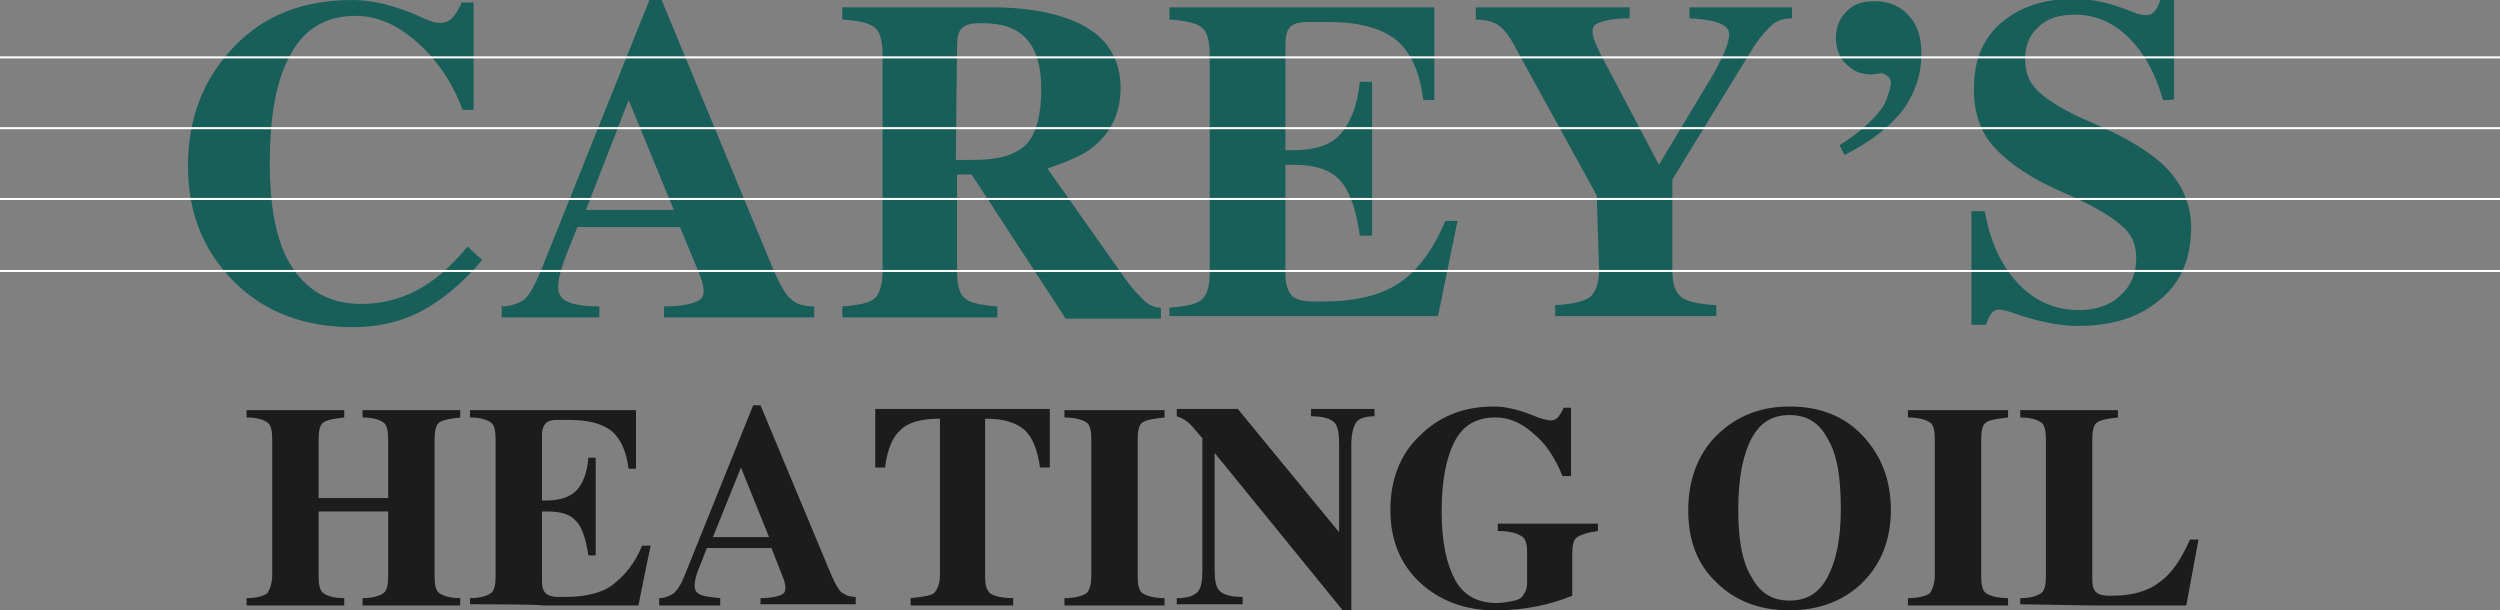
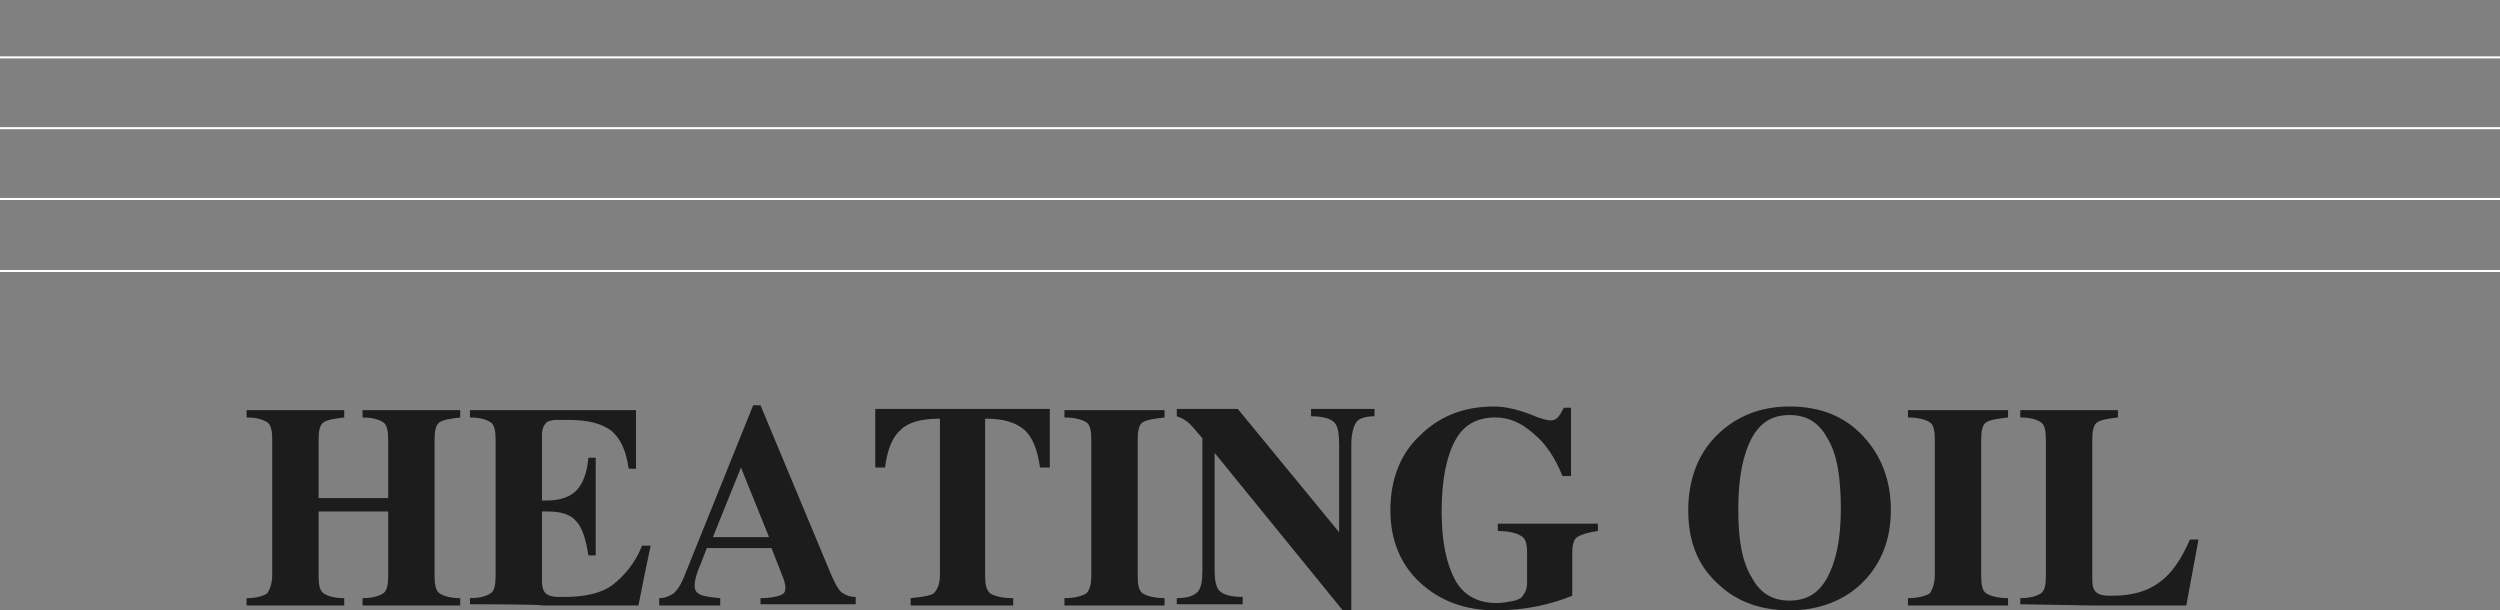
<svg xmlns="http://www.w3.org/2000/svg" xml:space="preserve" id="Layer_1" x="0" y="0" style="enable-background:new 0 0 204.8 50" version="1.1" viewBox="0 0 204.8 50">
  <rect x="0" y="0" width="204.8" height="50" fill="#808080" stroke="none" />
  <style type="text/css">.st0{fill:#185e59}.st1{fill:#1c1c1c}.st2{fill:none;stroke:#fff;stroke-width:.168;stroke-miterlimit:10}</style>
  <g>
    <g>
      <g>
-         <path d="M39.5 21.3c-1.6 1.9-3.3 3.3-5 4.2-1.7.9-3.6 1.3-5.6 1.3-3.9 0-7.2-1.2-9.7-3.7-2.5-2.5-3.8-5.6-3.8-9.5 0-4 1.3-7.2 3.8-9.8S24.9 0 28.9 0c1.5 0 3.4.4 5.6 1.4.8.4 1.5.6 2 .4.5-.1.8-.6 1.2-1.3l.1-.3h1V9h-.9c-.9-2.4-2.2-4.2-3.8-5.6-1.6-1.4-3.2-2.1-5-2.1-2.3 0-4.1 1-5.2 3-1.2 2-1.8 5-1.8 9 0 3.9.6 6.8 1.9 8.7 1.3 1.9 3.1 2.9 5.6 2.9 1.6 0 3.2-.4 4.5-1.1 1.4-.7 2.8-1.9 4.2-3.6l1.2 1.1zM44.3 22.2 53.2 0h1l9.2 22.2c.5 1.1.9 1.9 1.4 2.3.4.4 1 .6 1.9.6v.9H54.4v-.9c1.7 0 2.7-.3 3-.6.4-.4.3-1.1-.2-2.3l-1.5-3.6h-8.4l-.8 2c-.7 1.8-1 3-.6 3.6.3.6 1.4.9 3.2.9v.9h-8v-.9c.8 0 1.5-.3 1.9-.6.4-.4.8-1.1 1.3-2.3zm3.7-5h7.2l-3.7-9-3.5 9zM72.3 22.2V4.5c0-1.1-.2-1.9-.6-2.2-.4-.4-1.3-.6-2.7-.7v-1h12.2c3.4 0 6.1.6 7.9 1.7 1.8 1.1 2.7 2.8 2.7 4.9 0 2.3-1 4.1-2.9 5.3-.9.5-1.9.9-3.1 1.3l6 8.5c.8 1.2 1.5 1.9 1.9 2.3.4.4.9.6 1.4.6v.9h-7.8l-7.7-11.8h-1.2v7.9c0 1.1.2 1.9.6 2.2.4.4 1.3.6 2.7.7v.9H69v-.9c1.4-.1 2.3-.3 2.7-.7.3-.3.6-1 .6-2.2zm6-9.1h1.5c2 0 3.4-.4 4.3-1.3.8-.9 1.2-2.4 1.2-4.5 0-1.9-.4-3.2-1.2-4.1-.8-.9-2-1.3-3.6-1.3h-.2c-.7 0-1.2.1-1.5.4-.3.3-.4.8-.4 1.5l-.1 9.3zM95.8 26.1v-.9c1.4-.1 2.3-.3 2.7-.7.4-.4.6-1.1.6-2.2V4.5c0-1.1-.2-1.9-.6-2.2-.4-.4-1.3-.6-2.7-.7v-1H117.5v7.6h-.9c-.3-2.3-1-3.9-2.2-4.9s-3.1-1.5-5.6-1.5h-1.6c-.7 0-1.2.1-1.5.4-.3.3-.4.8-.4 1.5v8.6h.7c1.7 0 3-.4 3.8-1.3.8-.9 1.4-2.3 1.6-4.3h1v12.6h-1c-.3-2.1-.8-3.6-1.6-4.5-.8-.9-2.1-1.3-3.8-1.3h-.7v9c0 .8.2 1.3.5 1.7.3.3.9.5 1.7.5h.9c2.6 0 4.7-.5 6.2-1.5s2.8-2.7 3.8-5.1h1l-.8 3.9-.8 3.9h-22zM130.8 16l-6.6-12c-.5-1-1-1.6-1.4-1.9-.4-.3-1.1-.5-1.9-.5v-1h12.6v.9c-1.6 0-2.6.3-2.9.6-.3.4-.1 1.1.5 2.3l4.8 9.1 4.5-7.5c1-1.8 1.4-2.9 1.2-3.5-.3-.6-1.3-.9-3.2-1V.6h8.4v.9c-.7 0-1.3.2-1.7.6s-1 1-1.6 2L137 14.7v7.4c0 1.1.2 1.8.7 2.2.4.4 1.4.6 2.9.7v.9h-13.2V25c1.5-.1 2.4-.3 2.9-.7.4-.4.7-1.1.7-2.2l-.2-6.1zM150.4 3.1c0-.9.3-1.6.9-2.2.6-.6 1.3-.8 2.3-.8 1.1 0 2.1.4 2.8 1.2.7.8 1 1.8 1 3.1 0 1.7-.5 3.2-1.5 4.6-1 1.3-2.6 2.6-4.8 3.7l-.4-.8c1.9-1.2 3.1-2.4 3.7-3.4.2-.5.4-1 .5-1.6 0-.2 0-.4-.2-.6-.2-.2-.4-.3-.6-.3l-.8.1c-.9 0-1.5-.3-2-.8-.6-.5-.9-1.3-.9-2.2zM177.2 8.2c-.6-2.1-1.5-3.8-2.8-5.1-1.3-1.3-2.8-1.9-4.4-1.9-1.3 0-2.3.3-3 1-.8.7-1.1 1.6-1.1 2.7s.4 2 1.2 2.7c.8.7 2.2 1.6 4.4 2.5 2.8 1.2 4.9 2.5 6.1 3.8 1.2 1.3 1.9 2.9 1.9 4.7 0 2.5-.8 4.5-2.5 5.9-1.7 1.5-4 2.2-6.8 2.2-1.6 0-3.4-.4-5.4-1.1-.6-.2-1-.3-1.3-.2-.3.1-.5.4-.7.9l-.1.3h-1.2v-9.3h1.1c.4 2.4 1.3 4.4 2.7 5.9 1.4 1.5 3.1 2.2 5 2.2 1.4 0 2.6-.4 3.4-1.2.9-.8 1.3-1.8 1.3-3.1 0-1.1-.4-2-1.3-2.7-.8-.7-2.3-1.6-4.6-2.6-2.6-1.1-4.5-2.4-5.7-3.7-1.2-1.3-1.7-2.9-1.7-4.8 0-2.3.7-4.1 2.2-5.4 1.5-1.3 3.5-2 6-2 1.3 0 2.9.3 4.6 1 .7.3 1.2.4 1.6.3.3-.1.6-.4.8-1l.1-.3h1.1v8.2c.2.1-.9.1-.9.1z" class="st0" />
-       </g>
+         </g>
    </g>
    <g>
      <g>
        <path d="M22.3 47.1V36c0-.7-.1-1.2-.4-1.4-.3-.2-.8-.4-1.7-.4v-.6h8v.6c-.9.1-1.4.2-1.7.4-.3.2-.4.7-.4 1.4v4.8h5.7V36c0-.7-.1-1.2-.4-1.4-.3-.2-.8-.4-1.7-.4v-.6h8v.6c-.9.1-1.4.2-1.7.4-.3.2-.4.7-.4 1.4v11.2c0 .7.1 1.2.4 1.4.3.2.8.4 1.7.4v.6h-8V49c.9 0 1.4-.2 1.7-.4.3-.2.4-.7.4-1.4v-5.3h-5.7v5.3c0 .7.1 1.2.4 1.4.3.2.8.4 1.7.4v.6h-8V49c.9 0 1.4-.2 1.7-.4.2-.3.4-.8.4-1.5zM38.5 49.5V49c.9 0 1.4-.2 1.7-.4.3-.2.4-.7.4-1.4V36c0-.7-.1-1.2-.4-1.4-.3-.2-.8-.4-1.7-.4v-.6H52.1v4.8h-.6c-.2-1.4-.6-2.4-1.4-3.1-.8-.6-1.9-.9-3.5-.9h-1c-.4 0-.8.1-.9.3-.2.2-.3.5-.3.9V41h.4c1.1 0 1.9-.3 2.4-.8s.9-1.4 1-2.7h.6v8h-.6c-.2-1.3-.5-2.3-1-2.8-.5-.6-1.3-.8-2.4-.8h-.4v5.7c0 .5.1.8.3 1 .2.2.6.3 1 .3h.6c1.6 0 3-.3 3.9-1s1.8-1.7 2.4-3.2h.7l-.5 2.4-.5 2.5h-7.9c0-.1-5.9-.1-5.9-.1zM56.1 47.1l5.6-13.9h.6l5.8 13.9c.3.7.6 1.2.8 1.4.3.2.6.4 1.2.4v.6h-7.8V49c1 0 1.7-.2 1.9-.4.2-.2.2-.7-.1-1.4l-.9-2.3h-5.3l-.5 1.3c-.5 1.1-.6 1.9-.4 2.2.2.4.9.5 2 .6v.6h-5V49c.5 0 .9-.2 1.2-.4.3-.3.6-.7.9-1.5zm2.3-3.1H63l-2.3-5.7-2.3 5.7zM77 47.1V34.3h-.1c-1.4 0-2.5.3-3.1.9-.7.6-1.1 1.6-1.3 3.1h-.8v-4.8H86v4.8h-.8c-.2-1.4-.6-2.5-1.3-3.1-.7-.6-1.7-.9-3.1-.9h-.1v12.9c0 .7.1 1.1.4 1.4.3.2.9.4 1.9.4v.6h-8.4V49c1-.1 1.6-.2 1.9-.4.3-.3.5-.8.5-1.5zM89.4 47.1V36c0-.7-.1-1.2-.4-1.4-.3-.2-.9-.4-1.8-.4v-.6h8.2v.6c-.9.1-1.5.2-1.8.4-.3.2-.4.7-.4 1.4v11.2c0 .7.1 1.2.4 1.4.3.2.9.4 1.8.4v.6h-8.2V49c.9 0 1.5-.2 1.8-.4.3-.3.4-.8.4-1.5zM99.5 46.6c0 .9.1 1.5.4 1.8.3.3.9.5 1.9.5v.6h-5.4V49c.9 0 1.4-.2 1.7-.5.3-.3.4-.9.4-1.8V35.9c-.6-.7-1-1.2-1.3-1.4-.3-.2-.5-.3-.8-.4v-.6h5l8.3 10.1v-7.2c0-.9-.1-1.5-.4-1.8-.3-.3-.9-.5-1.9-.5v-.6h5.2v.6c-.8 0-1.3.2-1.5.5-.2.3-.4.9-.4 1.8V50h-.7L99.5 37.1v9.5zM122.5 50c-2.5 0-4.6-.8-6.2-2.3-1.6-1.5-2.4-3.5-2.4-5.9 0-2.5.8-4.6 2.4-6.1 1.6-1.6 3.6-2.4 6.1-2.4 1 0 2.2.3 3.6.9.6.2 1 .3 1.3.2.3-.1.5-.4.7-.8l.1-.2h.6V39h-.7c-.6-1.5-1.4-2.7-2.4-3.5-1-.9-2-1.3-3.1-1.3-1.5 0-2.6.6-3.3 1.9s-1.1 3.2-1.1 5.8c0 2.5.4 4.3 1.1 5.6s1.9 1.9 3.4 1.9c.5 0 1-.1 1.5-.2.3-.1.6-.2.7-.5.2-.2.3-.6.3-.9v-2.5c0-.7-.1-1.2-.5-1.4-.3-.2-.9-.4-1.9-.4v-.6h8.2v.6c-.8.1-1.4.3-1.7.5-.3.2-.4.7-.4 1.3v3.5c-1.7.7-3.8 1.2-6.3 1.2zM140.6 47.7c-1.6-1.5-2.3-3.5-2.3-5.9 0-2.5.8-4.6 2.3-6.1 1.6-1.6 3.6-2.4 6-2.4 2.5 0 4.5.8 6 2.4s2.3 3.6 2.3 6.1c0 2.4-.8 4.4-2.3 5.9s-3.6 2.3-6 2.3c-2.5 0-4.5-.8-6-2.3zm9.1-.4c.7-1.3 1.1-3.1 1.1-5.6 0-2.6-.3-4.5-1.1-5.8-.7-1.3-1.7-1.9-3.1-1.9-1.4 0-2.4.6-3.1 1.9-.7 1.3-1.1 3.2-1.1 5.8 0 2.5.3 4.3 1.1 5.6.7 1.3 1.7 1.9 3.1 1.9 1.4 0 2.4-.6 3.1-1.9zM158.5 47.1V36c0-.7-.1-1.2-.4-1.4-.3-.2-.9-.4-1.8-.4v-.6h8.2v.6c-.9.1-1.5.2-1.8.4-.3.2-.4.7-.4 1.4v11.2c0 .7.1 1.2.4 1.4.3.2.9.4 1.8.4v.6h-8.2V49c.9 0 1.5-.2 1.8-.4.2-.3.4-.8.4-1.5zM165.5 49.5V49c.9 0 1.4-.2 1.7-.4.3-.2.4-.7.4-1.4V36c0-.7-.1-1.2-.4-1.4-.3-.2-.8-.4-1.7-.4v-.6h8v.6c-.9.1-1.4.2-1.7.4-.3.2-.4.7-.4 1.4v11.5c0 .5.1.8.3 1 .2.2.6.3 1 .3h.4c1.6 0 2.9-.4 3.8-1.1 1-.7 1.8-1.9 2.5-3.5h.7l-.5 2.7-.5 2.7h-7.8l-5.8-.1z" class="st1" />
      </g>
    </g>
    <path d="M0 4.7h204.8M0 10.5h204.8M0 16.3h204.8M0 22.2h204.8" class="st2" />
  </g>
</svg>